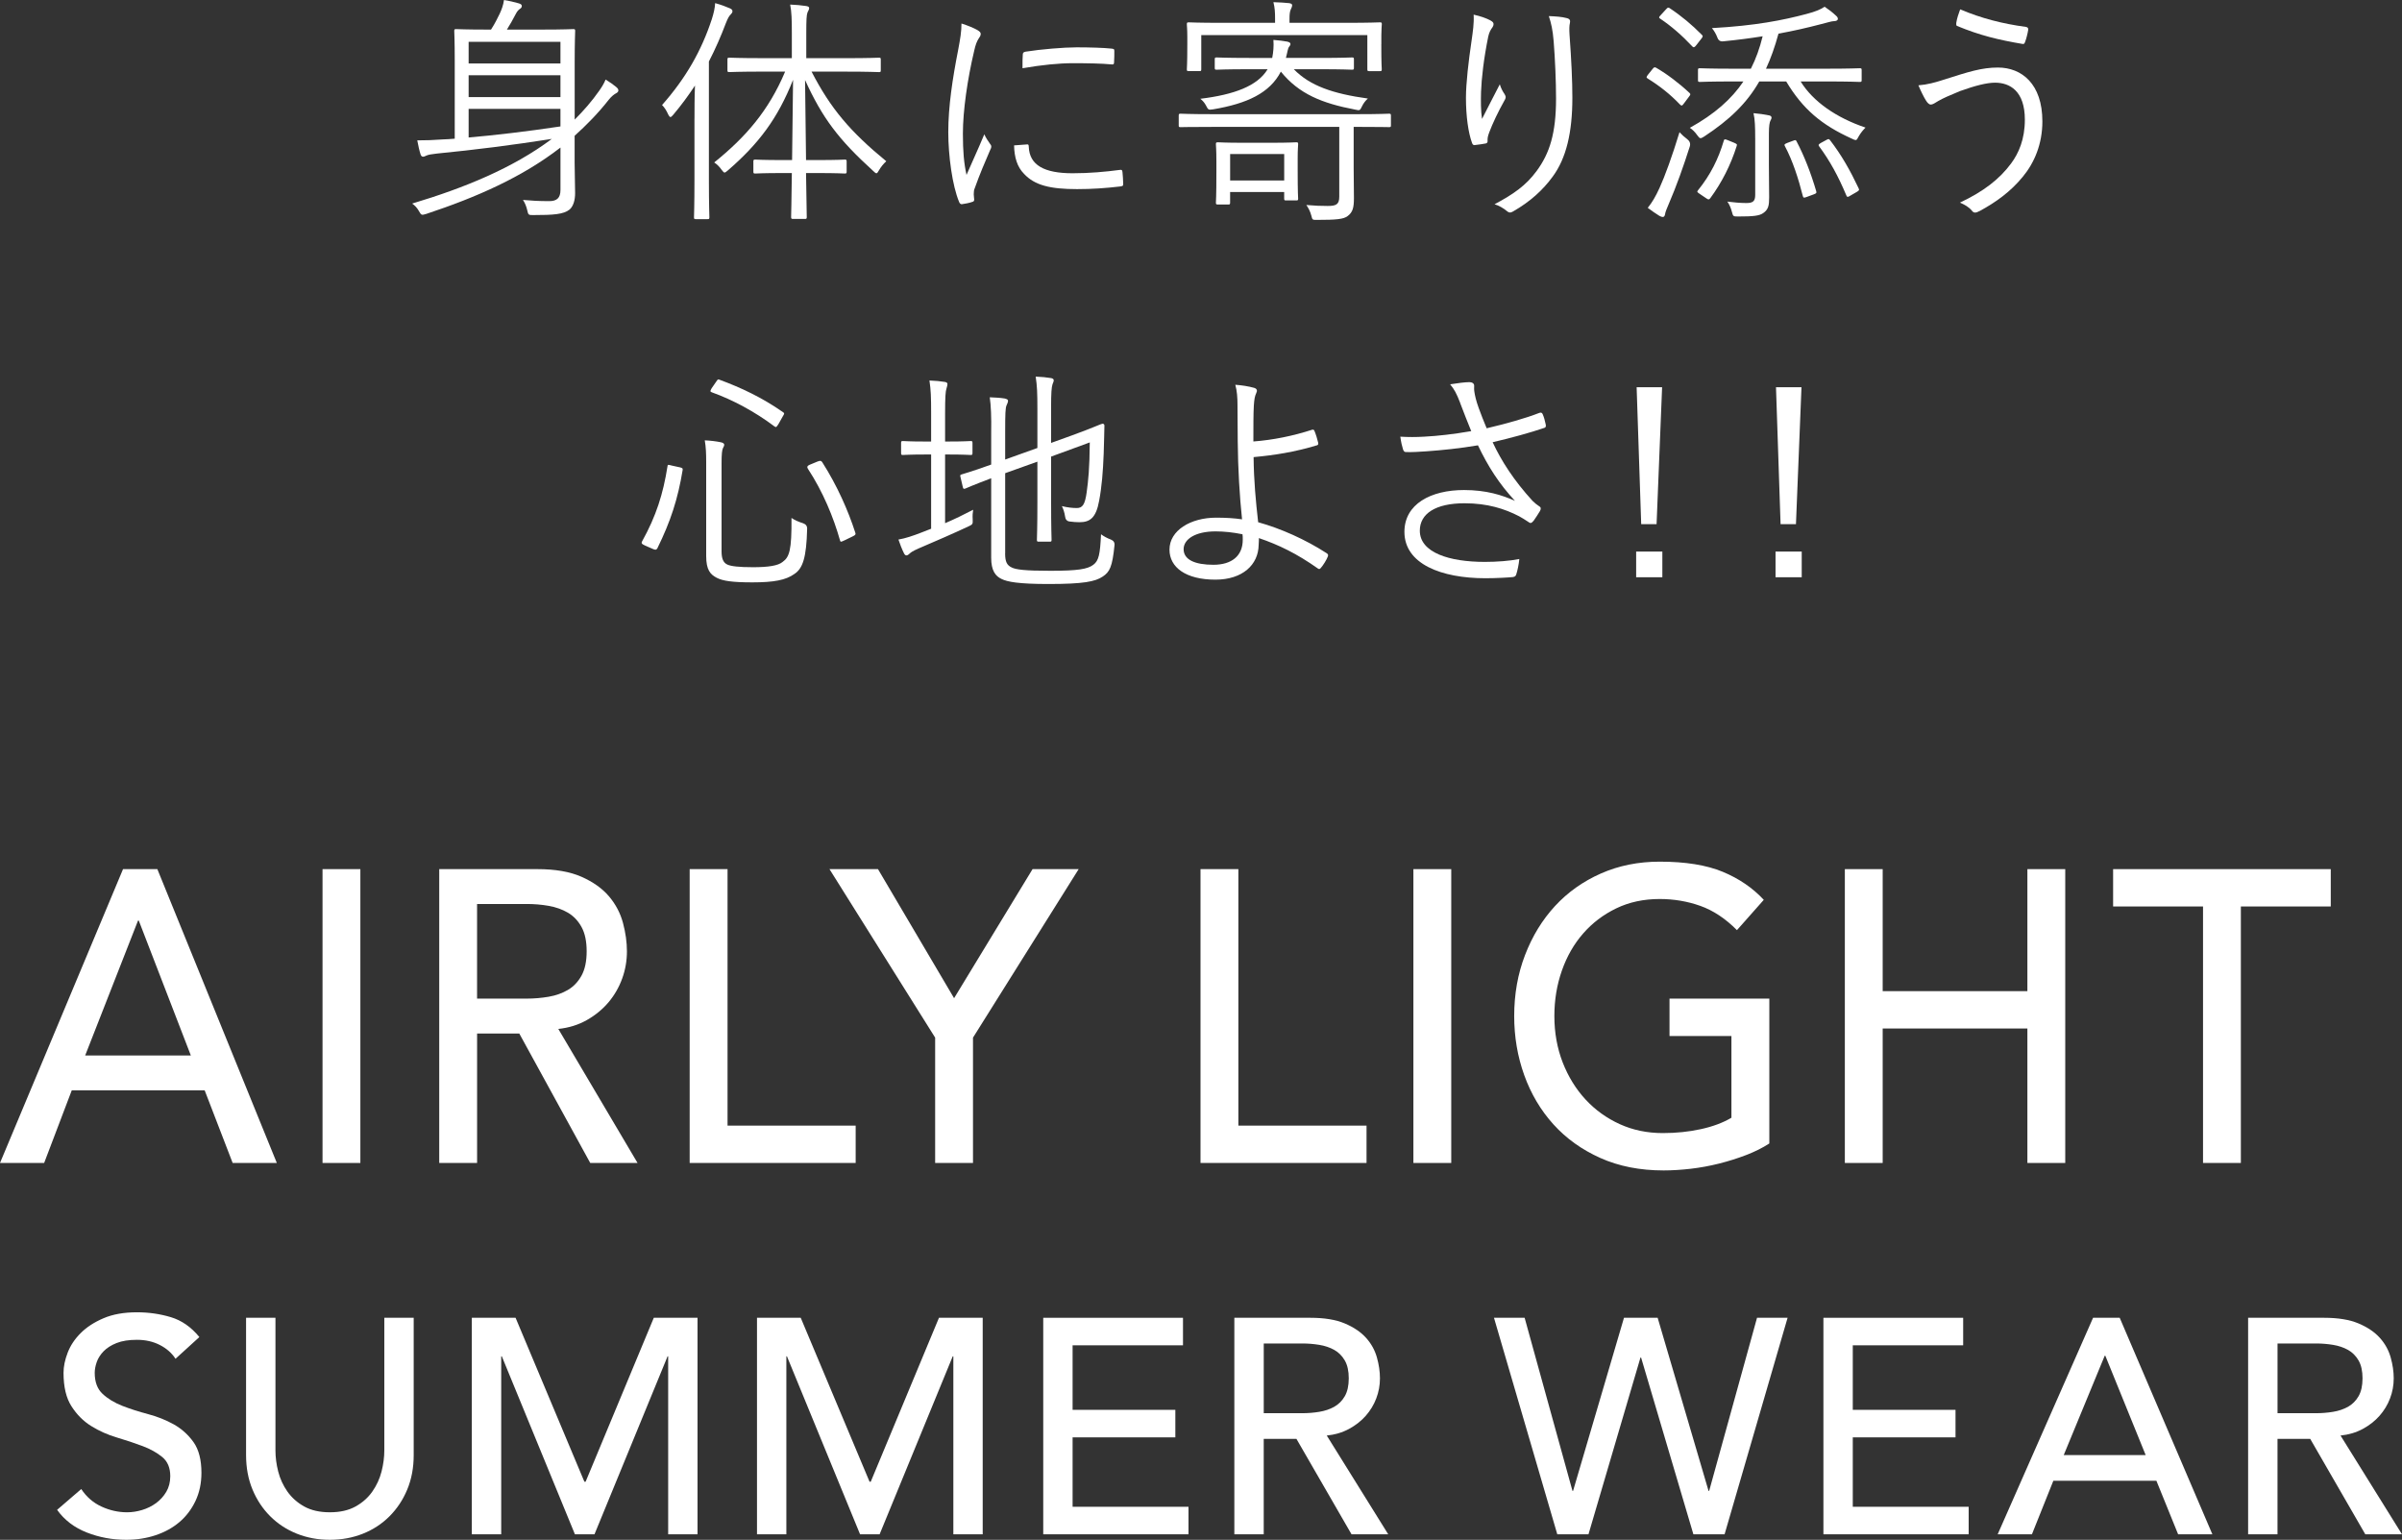
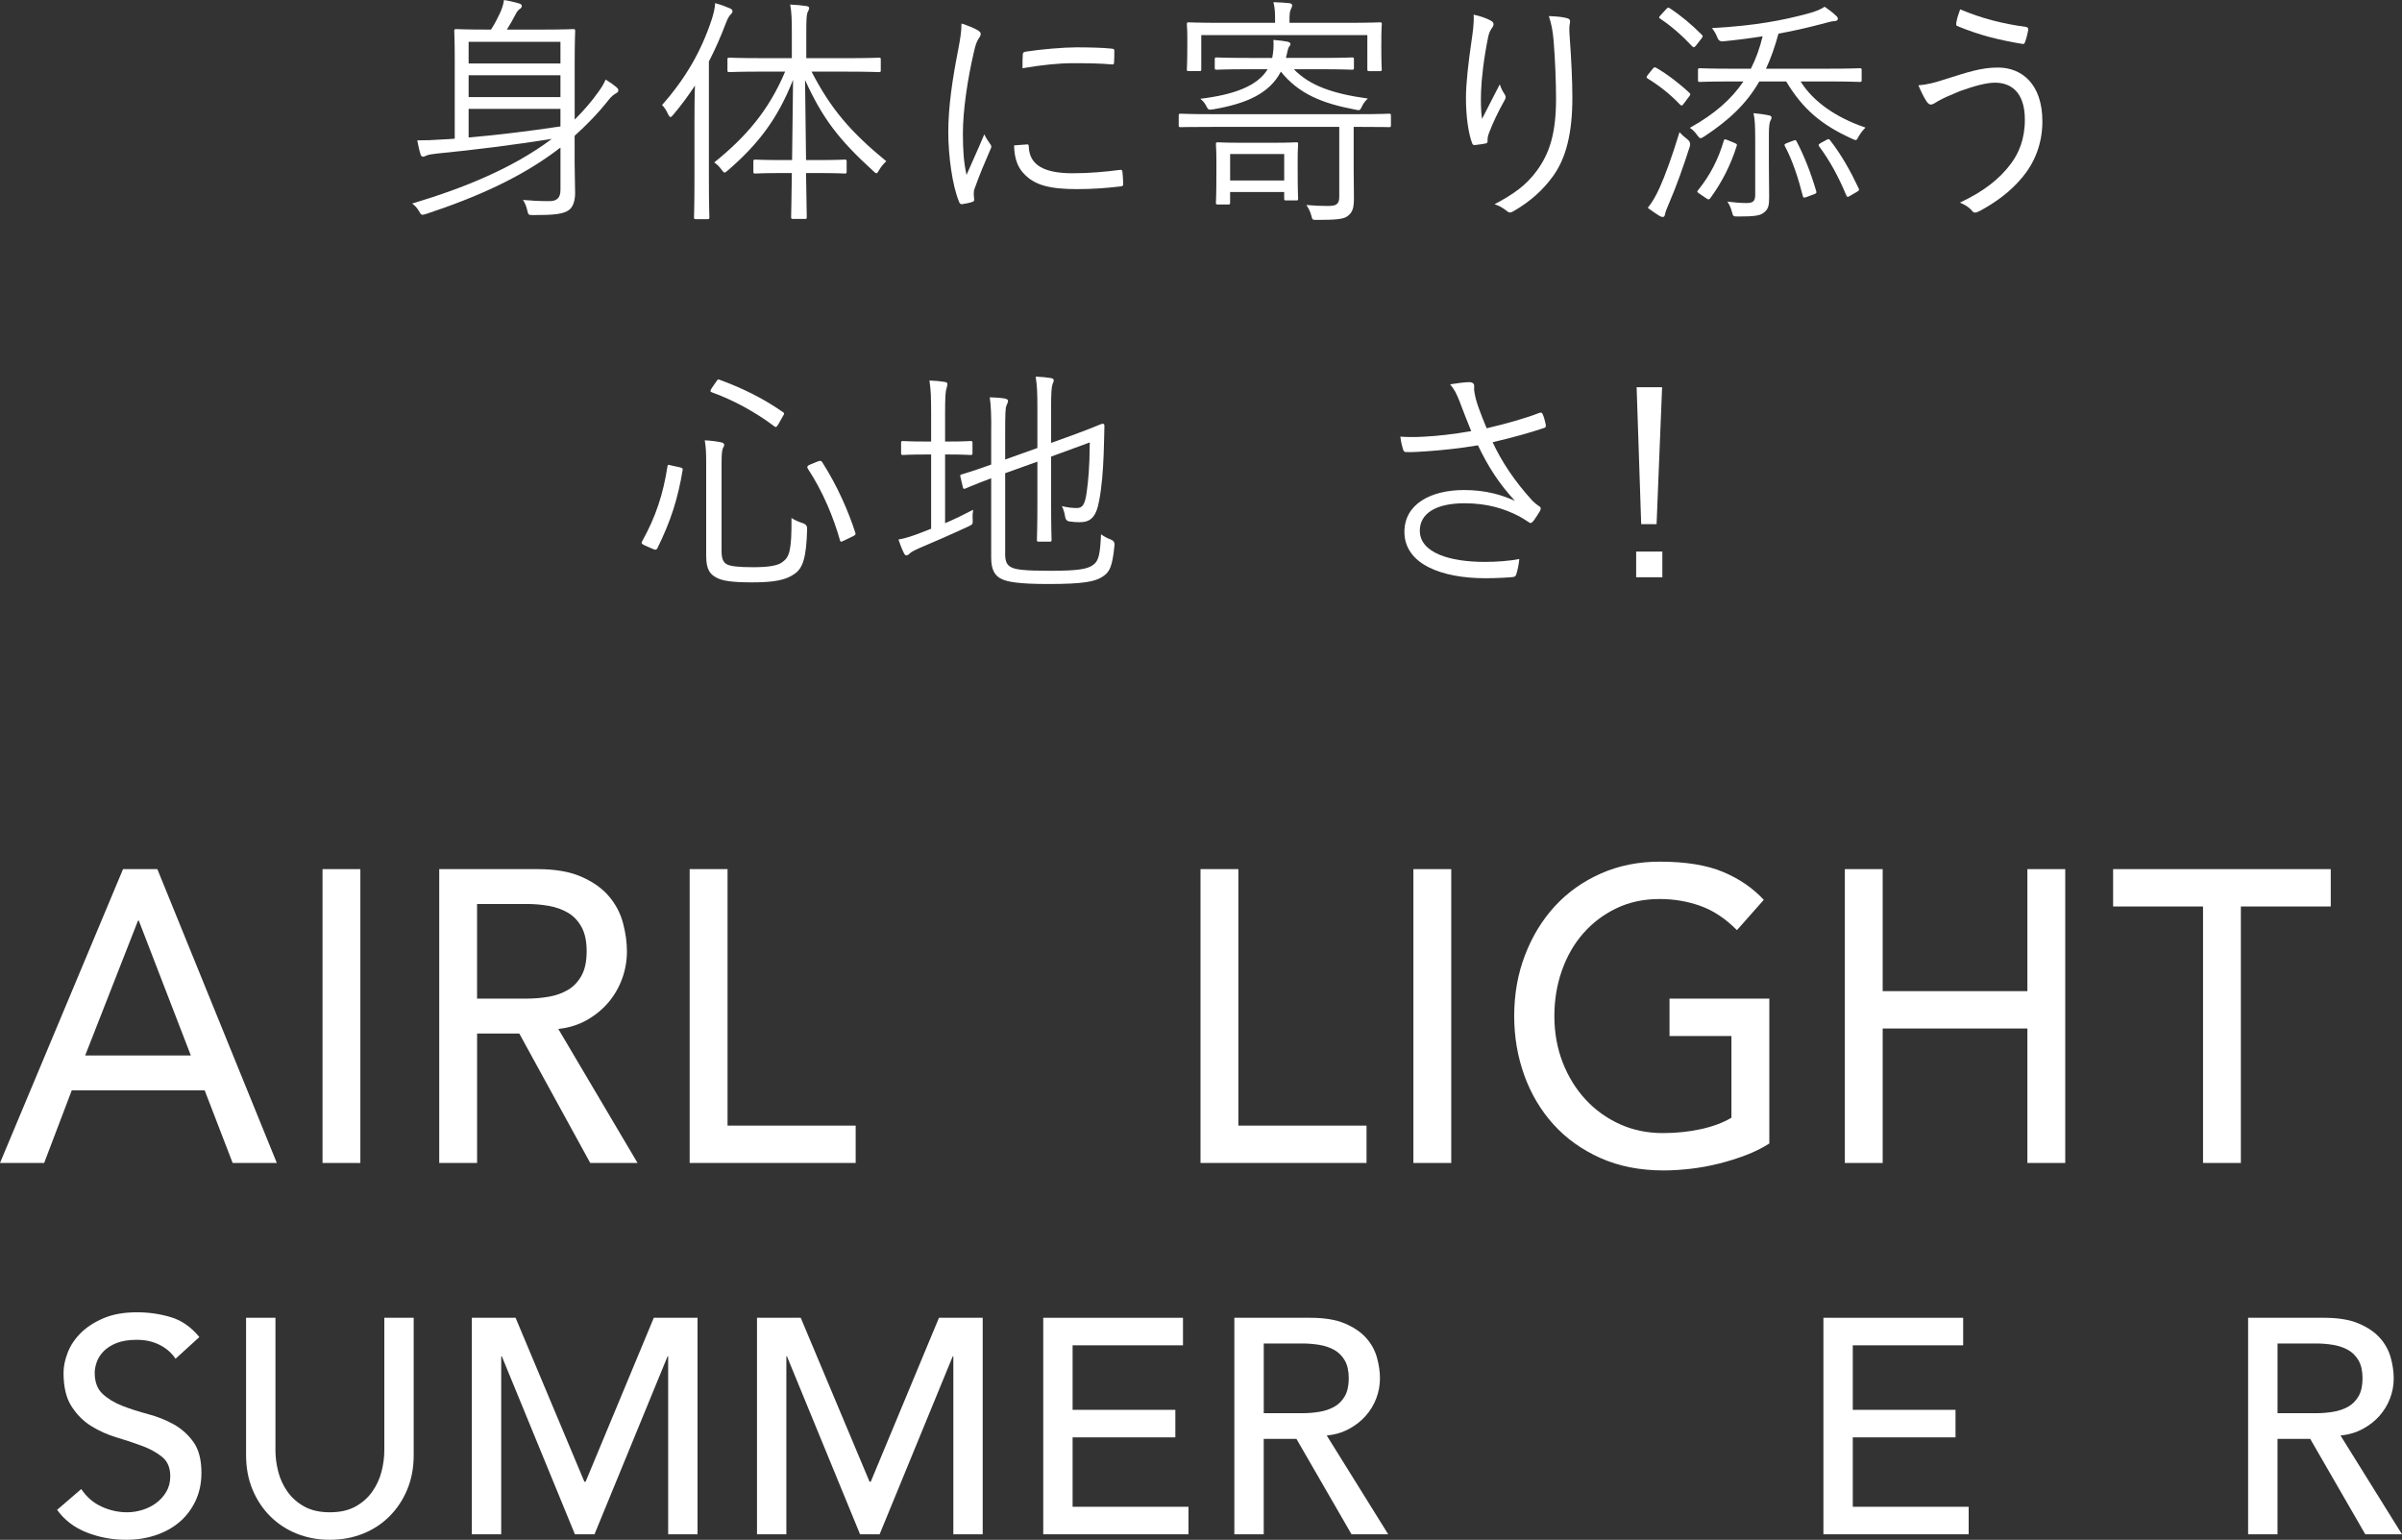
<svg xmlns="http://www.w3.org/2000/svg" id="_レイヤー_2" width="109.953" height="70.493" viewBox="0 0 109.953 70.493">
  <rect x="0" y="0" width="109.953" height="70.493" fill="#333333" stroke="none" />
  <g id="layout">
    <g>
      <path d="M26.303,5.479c.408-.407,.793-.847,1.123-1.32,.109-.154,.22-.33,.297-.517,.231,.143,.352,.231,.484,.341,.076,.066,.099,.099,.099,.165,0,.055-.056,.099-.121,.132-.077,.044-.186,.121-.319,.286-.483,.616-1.012,1.155-1.562,1.65v1.232c0,.495,.022,.946,.022,1.397,0,.308-.077,.594-.253,.748-.275,.22-.736,.253-1.661,.253-.209,0-.231,0-.274-.209-.045-.198-.111-.352-.199-.484,.363,.033,.727,.055,1.199,.055,.342,0,.518-.132,.518-.517v-1.936c-1.749,1.353-3.817,2.266-6.139,3.037-.221,.066-.231,.066-.342-.132-.088-.154-.186-.253-.308-.341,2.388-.715,4.62-1.628,6.392-2.959-1.837,.286-3.477,.495-5.269,.671-.22,.022-.397,.055-.462,.088-.055,.022-.11,.055-.165,.055-.044,0-.088-.033-.109-.099-.056-.165-.11-.418-.154-.649,.406,0,.715-.011,1.188-.044,.166-.011,.342-.011,.528-.033V2.751c0-.891-.022-1.266-.022-1.331,0-.077,.012-.088,.089-.088,.065,0,.418,.022,1.44,.022h.154c.176-.275,.297-.517,.397-.726,.088-.187,.165-.396,.197-.627,.221,.033,.496,.099,.683,.154,.11,.033,.132,.077,.132,.121,0,.055-.033,.099-.088,.132-.066,.044-.132,.121-.176,.209-.154,.297-.275,.506-.418,.737h1.596c1.033,0,1.386-.022,1.44-.022,.077,0,.088,.011,.088,.088,0,.066-.022,.495-.022,1.463v2.596Zm-.648-3.564h-4.203v.99h4.203v-.99Zm0,1.529h-4.203v1.001h4.203v-1.001Zm0,1.54h-4.203v1.31c1.166-.099,2.663-.275,4.203-.506v-.803Z" style="fill:#fff;" />
      <path d="M31.791,5.424c0-.396,0-.99,.022-1.507-.297,.451-.627,.902-.99,1.331-.056,.066-.099,.11-.132,.11s-.066-.044-.1-.11c-.088-.198-.176-.33-.285-.44,1.089-1.232,1.804-2.486,2.277-3.928,.088-.275,.143-.517,.153-.737,.275,.077,.484,.154,.683,.242,.088,.044,.109,.077,.109,.132,0,.055-.033,.099-.088,.154-.066,.066-.121,.154-.22,.407-.22,.583-.474,1.166-.77,1.738v5.413c0,1.166,.022,1.661,.022,1.716,0,.077-.011,.088-.089,.088h-.527c-.077,0-.088-.011-.088-.088,0-.055,.021-.55,.021-1.716v-2.805Zm5.358-2.146c.868,1.683,1.77,2.751,3.421,4.104-.132,.121-.242,.253-.33,.407-.055,.099-.088,.143-.121,.143s-.076-.033-.153-.11c-1.585-1.441-2.321-2.42-3.114-4.158l.045,3.664h.527c.902,0,1.188-.022,1.244-.022,.076,0,.088,.011,.088,.088v.462c0,.077-.012,.088-.088,.088-.056,0-.342-.022-1.244-.022h-.527c.021,1.155,.033,1.925,.033,2.013,0,.077-.012,.088-.088,.088h-.529c-.088,0-.099-.011-.099-.088,0-.088,.022-.858,.033-2.013h-.418c-.913,0-1.188,.022-1.255,.022-.076,0-.088-.011-.088-.088v-.462c0-.077,.012-.088,.088-.088,.066,0,.342,.022,1.255,.022h.429l.045-3.675c-.705,1.782-1.574,2.926-2.982,4.147-.076,.066-.121,.099-.154,.099-.032,0-.065-.033-.131-.121-.1-.143-.209-.253-.342-.341,1.43-1.155,2.486-2.354,3.246-4.159h-1.013c-1.11,0-1.474,.022-1.54,.022-.077,0-.088-.011-.088-.088v-.484c0-.077,.011-.088,.088-.088,.066,0,.43,.022,1.54,.022h1.32V1.54c0-.66-.011-.99-.077-1.331,.264,.011,.518,.033,.727,.066,.088,.011,.143,.044,.143,.088,0,.077-.044,.132-.077,.209-.044,.121-.055,.33-.055,.958v1.133h1.782c1.111,0,1.485-.022,1.551-.022,.066,0,.077,.011,.077,.088v.484c0,.077-.011,.088-.077,.088-.065,0-.44-.022-1.551-.022h-1.54Z" style="fill:#fff;" />
      <path d="M44.738,1.375c.11,.066,.154,.11,.154,.176,0,.066-.021,.11-.076,.187-.1,.143-.166,.33-.221,.583-.309,1.298-.518,2.751-.518,3.795,0,.803,.045,1.342,.166,1.892,.264-.616,.494-1.089,.814-1.859,.077,.176,.177,.308,.265,.44,.033,.033,.055,.077,.055,.11,0,.066-.021,.11-.055,.176-.242,.561-.474,1.1-.705,1.749-.033,.066-.043,.165-.043,.275,0,.099,.021,.165,.021,.242,0,.044-.021,.088-.077,.099-.153,.055-.341,.088-.495,.11-.055,0-.099-.044-.121-.11-.308-.737-.494-2.112-.494-3.19,0-1.177,.197-2.464,.45-3.752,.099-.528,.154-.847,.154-1.221,.286,.088,.571,.209,.726,.297Zm2.277,5.237c.056-.011,.078,.022,.078,.11,.032,.836,.703,1.21,2.002,1.21,.781,0,1.496-.066,2.167-.154,.088-.011,.11,0,.121,.11,.011,.132,.032,.363,.032,.517,0,.099,0,.11-.143,.132-.66,.077-1.275,.121-1.969,.121-1.232,0-1.937-.176-2.421-.693-.319-.319-.45-.759-.462-1.309l.594-.044Zm-.197-4.093c0-.099,.021-.132,.132-.154,.692-.11,1.749-.198,2.332-.198,.638,0,1.265,.022,1.562,.055,.144,.011,.165,.022,.165,.11,0,.176,0,.352-.012,.517,0,.088-.021,.11-.121,.099-.428-.044-1.144-.055-1.77-.055-.616,0-1.419,.077-2.3,.231,0-.297,0-.473,.012-.606Z" style="fill:#fff;" />
      <path d="M63.67,5.743c0,.066-.011,.077-.088,.077-.055,0-.396-.011-1.419-.011h-.198v1.871c0,.506,.012,.979,.012,1.386,0,.451-.056,.649-.287,.825-.186,.143-.506,.176-1.418,.176-.188,0-.199,0-.242-.187-.056-.209-.133-.352-.231-.495,.386,.033,.649,.044,.98,.044,.396,0,.527-.077,.527-.429v-3.19h-5.842c-1.023,0-1.363,.011-1.419,.011-.077,0-.088-.011-.088-.077v-.44c0-.088,.011-.099,.088-.099,.056,0,.396,.022,1.419,.022h6.7c1.023,0,1.364-.022,1.419-.022,.077,0,.088,.011,.088,.099v.44Zm-.44-3.718c0,.946,.021,1.089,.021,1.144,0,.077-.011,.088-.088,.088h-.484c-.076,0-.088-.011-.088-.088V1.606h-7.602v1.562c0,.077-.012,.088-.088,.088h-.484c-.077,0-.088-.011-.088-.088,0-.066,.021-.198,.021-1.144v-.352c0-.341-.021-.495-.021-.561,0-.077,.011-.088,.088-.088,.055,0,.44,.022,1.519,.022h2.431v-.209c0-.264-.011-.484-.076-.737,.308,.011,.506,.022,.715,.044,.088,.011,.143,.044,.143,.088,0,.077-.033,.132-.066,.209-.043,.099-.055,.22-.055,.429v.176h2.619c1.066,0,1.451-.022,1.518-.022,.077,0,.088,.011,.088,.088,0,.055-.021,.22-.021,.506v.407Zm-4.005,1.144c.737,.759,1.794,1.122,3.389,1.342-.099,.088-.198,.209-.265,.352-.099,.209-.109,.198-.318,.154-1.508-.286-2.574-.715-3.399-1.738-.507,.979-1.54,1.463-3.103,1.727-.221,.033-.221,.022-.33-.187-.066-.121-.143-.209-.253-.297,1.54-.187,2.618-.583,3.08-1.353h-.847c-1.067,0-1.431,.022-1.485,.022-.077,0-.088-.011-.088-.088v-.385c0-.077,.011-.088,.088-.088,.055,0,.418,.022,1.485,.022h1.057c.055-.275,.076-.539,.055-.825,.264,.022,.451,.044,.627,.077,.099,.022,.154,.055,.154,.11,0,.044-.022,.077-.066,.132-.055,.066-.066,.22-.143,.506h1.551c1.057,0,1.419-.022,1.475-.022,.076,0,.088,.011,.088,.088v.385c0,.077-.012,.088-.088,.088-.056,0-.418-.022-1.475-.022h-1.188Zm.177,4.599c0,1.1,.021,1.254,.021,1.32,0,.077-.012,.088-.088,.088h-.463c-.076,0-.088-.011-.088-.088v-.297h-2.475v.484c0,.077-.012,.088-.088,.088h-.463c-.088,0-.099-.011-.099-.088,0-.055,.022-.242,.022-1.397v-.495c0-.528-.022-.726-.022-.781,0-.077,.011-.088,.099-.088,.056,0,.319,.022,1.145,.022h1.299c.814,0,1.078-.022,1.133-.022,.076,0,.088,.011,.088,.088,0,.055-.021,.231-.021,.627v.539Zm-.617-.715h-2.475v1.21h2.475v-1.21Z" style="fill:#fff;" />
      <path d="M68.224,.935c.099,.055,.144,.099,.144,.165,0,.055-.022,.11-.045,.143-.088,.121-.153,.231-.197,.429-.209,1.023-.309,1.937-.33,2.531-.012,.418-.012,.869,.044,1.243,.231-.462,.561-1.089,.814-1.585,.066,.209,.144,.341,.221,.451,.076,.121,.055,.187-.012,.297-.285,.506-.539,1.045-.692,1.452-.066,.176-.077,.253-.077,.352,.011,.099-.012,.132-.077,.154-.099,.022-.341,.055-.528,.077-.055,0-.088-.044-.109-.11-.166-.451-.275-1.21-.275-2.057,0-.671,.121-1.694,.253-2.585,.065-.462,.121-.814,.099-1.221,.309,.066,.584,.165,.77,.264Zm3.477-.11c.165,.033,.186,.11,.165,.22-.033,.121-.033,.308-.021,.517,.088,1.221,.131,2.134,.131,2.916,0,1.573-.274,2.761-.901,3.608-.44,.605-1.023,1.144-1.815,1.595-.109,.066-.188,.066-.286-.022-.144-.121-.362-.253-.561-.308,.892-.473,1.441-.869,1.915-1.507,.616-.825,.901-1.76,.901-3.333,0-.759-.043-1.805-.109-2.619-.044-.528-.109-.814-.221-1.155,.309,.011,.606,.033,.804,.088Z" style="fill:#fff;" />
      <path d="M75.648,3.157c.065-.088,.099-.088,.164-.055,.507,.297,1.035,.693,1.529,1.155,.056,.055,.045,.077-.032,.176l-.231,.308c-.076,.11-.109,.11-.176,.044-.44-.462-.924-.847-1.475-1.188-.076-.044-.065-.077,0-.165l.221-.275Zm.748,6.161c-.1,.231-.166,.396-.176,.484-.012,.077-.045,.132-.1,.132-.044,0-.088-.011-.165-.055-.176-.11-.319-.209-.528-.363,.209-.264,.352-.506,.539-.913,.242-.528,.584-1.463,.914-2.552,.099,.11,.231,.231,.352,.319q.176,.132,.121,.33c-.297,.935-.616,1.826-.957,2.619Zm-.133-8.89c.078-.088,.1-.099,.166-.055,.517,.341,1.033,.77,1.474,1.221,.056,.055,.056,.077-.022,.176l-.231,.297c-.077,.099-.121,.121-.176,.066-.484-.517-.98-.946-1.475-1.276-.076-.044-.066-.077,.021-.165l.242-.264Zm6.162,3.301c.56,.913,1.627,1.661,2.97,2.112-.11,.11-.22,.242-.308,.396-.066,.121-.088,.176-.144,.176-.032,0-.088-.022-.176-.066-1.386-.627-2.245-1.353-3.003-2.618h-1.232c-.572,1.001-1.365,1.76-2.519,2.519-.088,.055-.133,.077-.165,.077-.056,0-.089-.044-.154-.132-.099-.143-.22-.264-.341-.341,1.133-.627,1.914-1.32,2.453-2.123h-.43c-1.121,0-1.506,.022-1.562,.022-.077,0-.088-.011-.088-.088v-.451c0-.077,.011-.088,.088-.088,.056,0,.44,.022,1.562,.022h.771c.231-.451,.406-.946,.539-1.485-.551,.088-1.134,.165-1.805,.231q-.198,.022-.264-.165c-.066-.176-.166-.341-.254-.44,2.002-.11,3.257-.363,4.335-.649,.418-.11,.649-.209,.825-.33,.197,.132,.352,.253,.518,.407,.065,.055,.088,.099,.088,.154,0,.055-.066,.099-.177,.099s-.341,.077-.571,.132c-.672,.176-1.299,.319-1.97,.44-.165,.605-.352,1.133-.572,1.606h2.728c1.122,0,1.507-.022,1.562-.022,.078,0,.089,.011,.089,.088v.451c0,.077-.011,.088-.089,.088-.055,0-.44-.022-1.562-.022h-1.144Zm-3.049,2.805c.121,.055,.154,.066,.121,.154-.274,.869-.682,1.672-1.209,2.387-.056,.066-.078,.077-.188,0l-.309-.209c-.099-.066-.121-.088-.065-.154,.571-.704,.935-1.441,1.177-2.255,.022-.088,.045-.099,.176-.044l.297,.121Zm.969-.198c0-.517-.011-.869-.077-1.155,.253,.022,.495,.055,.704,.099,.077,.011,.121,.055,.121,.099,0,.055-.021,.088-.044,.132-.044,.077-.077,.242-.077,.605v1.419c0,.561,.012,.979,.012,1.496,0,.374-.033,.561-.275,.726-.176,.121-.43,.154-1.155,.154-.22,0-.22-.011-.274-.209-.045-.176-.111-.33-.209-.473,.274,.033,.571,.066,.868,.066,.298,0,.407-.077,.407-.374v-2.585Zm1.728,.11c.11-.044,.132-.044,.165,.022,.363,.693,.66,1.463,.902,2.289,.021,.077,0,.099-.121,.143l-.297,.11c-.144,.055-.177,.055-.199-.044-.197-.781-.461-1.606-.814-2.267-.044-.077-.033-.099,.099-.154l.265-.099Zm1.519-.033c.099-.055,.121-.066,.176,0,.527,.682,.924,1.386,1.309,2.201,.045,.088,.022,.11-.088,.176l-.285,.165c-.121,.077-.154,.077-.188-.011-.375-.891-.748-1.573-1.244-2.245-.043-.066-.032-.088,.078-.154l.242-.132Z" style="fill:#fff;" />
      <path d="M89.068,3.62c1.035-.33,1.65-.528,2.388-.528,1.089,0,2.035,.748,2.035,2.464,0,1.034-.362,1.892-.901,2.542-.561,.682-1.222,1.155-1.947,1.551-.221,.121-.297,.099-.375,0-.143-.176-.33-.275-.55-.374,1.078-.506,1.815-1.078,2.343-1.794,.342-.462,.628-1.1,.628-2.002,0-1.32-.693-1.694-1.364-1.694-.374,0-.902,.132-1.606,.385-.506,.209-.78,.33-.99,.451-.153,.088-.241,.165-.352,.165-.076,0-.153-.088-.209-.176-.088-.132-.241-.44-.352-.704,.418-.033,.737-.121,1.254-.286Zm3.664-2.388c.088,.011,.121,.055,.109,.143-.021,.143-.088,.407-.131,.517-.033,.088-.045,.132-.121,.121-1.101-.187-1.938-.385-3.004-.825-.033-.011-.044-.055-.033-.154,.033-.209,.1-.396,.176-.606,.957,.407,1.937,.66,3.004,.803Z" style="fill:#fff;" />
      <path d="M31.104,21.39c.144,.033,.154,.055,.144,.132-.22,1.331-.55,2.343-1.155,3.576-.044,.077-.088,.088-.209,.033l-.352-.154c-.176-.077-.176-.121-.143-.187,.648-1.166,.967-2.178,1.166-3.443,.01-.088,.021-.077,.197-.033l.352,.077Zm1.926,3.851c0,.33,.077,.517,.264,.605,.166,.077,.518,.121,1.178,.121,.682,0,1.145-.066,1.353-.242,.308-.22,.418-.528,.406-2.013,.144,.099,.319,.176,.528,.242q.198,.066,.188,.264c-.033,1.309-.198,1.804-.583,2.058-.397,.286-.957,.385-1.926,.385-.913,0-1.353-.066-1.628-.209-.298-.154-.484-.363-.484-1.001v-4.29c0-.397-.011-.693-.065-1.002,.264,.011,.527,.044,.736,.088,.11,.022,.154,.066,.154,.11,0,.055-.021,.088-.055,.154-.045,.088-.066,.275-.066,.715v4.016Zm-.253-7.756c.077-.121,.088-.132,.165-.099,.979,.363,1.926,.803,2.904,1.485,.066,.044,.066,.066-.011,.187l-.198,.352c-.099,.154-.109,.165-.188,.11-.891-.671-1.914-1.221-2.871-1.562-.076-.033-.076-.055,0-.187l.198-.286Zm4.653,3.642c.121-.044,.154-.044,.209,.033,.693,1.089,1.188,2.222,1.508,3.212,.033,.088,.021,.121-.121,.187l-.363,.176c-.165,.077-.188,.088-.209,.011-.297-1.056-.781-2.233-1.475-3.29-.043-.066-.032-.132,.078-.176l.373-.154Z" style="fill:#fff;" />
      <path d="M43.26,23.953c.44-.188,.869-.397,1.287-.616-.022,.132-.033,.275-.022,.429,.011,.231,0,.242-.186,.33-.705,.33-1.541,.693-2.289,1.012-.275,.121-.363,.187-.406,.231-.045,.044-.1,.088-.154,.088-.045,0-.088-.044-.121-.121-.088-.176-.166-.385-.242-.605,.318-.055,.648-.165,1.045-.319l.451-.176v-3.399h-.264c-.748,0-.957,.022-1.023,.022-.077,0-.088-.011-.088-.088v-.462c0-.077,.011-.088,.088-.088,.066,0,.275,.022,1.023,.022h.264v-1.276c0-.781-.012-1.078-.077-1.518,.286,.011,.507,.033,.704,.066,.077,.011,.121,.044,.121,.099s-.021,.11-.044,.198c-.044,.121-.065,.397-.065,1.133v1.298h.143c.748,0,.957-.022,1.023-.022,.076,0,.088,.011,.088,.088v.462c0,.077-.012,.088-.088,.088-.066,0-.275-.022-1.023-.022h-.143v3.147Zm2.75,1.386c0,.385,.088,.539,.297,.638,.188,.099,.606,.154,1.772,.154,1.275,0,1.705-.077,1.969-.275,.254-.187,.309-.495,.352-1.397,.133,.099,.275,.176,.451,.242q.188,.077,.166,.264c-.1,.99-.221,1.221-.539,1.43-.342,.231-.881,.341-2.486,.341-1.365,0-1.882-.099-2.146-.231-.286-.132-.474-.396-.474-.968v-3.642c-.847,.319-1.133,.451-1.188,.473-.077,.022-.088,.011-.11-.066l-.11-.473c-.021-.077-.011-.088,.055-.11,.056-.022,.408-.11,1.353-.451v-1.452c.012-.748-.011-1.243-.065-1.628,.274,.011,.483,.022,.682,.055,.099,.022,.154,.055,.154,.099,0,.077-.033,.132-.065,.209-.056,.11-.066,.385-.066,1.243v1.243l1.475-.528v-1.793c0-.737-.012-1.034-.078-1.475,.275,.011,.496,.033,.693,.066,.077,.011,.133,.044,.133,.099,0,.055-.022,.099-.056,.187-.044,.132-.065,.407-.065,1.045v1.639l.945-.341c1.002-.363,1.353-.539,1.408-.539s.088,.033,.088,.088c-.011,.374-.011,.649-.033,1.276-.032,.836-.088,1.529-.209,2.167-.143,.792-.429,.979-.901,.979-.144,0-.286-.011-.451-.033q-.186-.022-.209-.242c-.022-.154-.077-.33-.144-.462,.265,.066,.496,.088,.683,.088,.265,0,.374-.165,.451-.715,.077-.572,.132-1.089,.143-2.289l-1.77,.649v2.102c0,1.155,.021,1.639,.021,1.705,0,.077-.011,.088-.088,.088h-.495c-.077,0-.088-.011-.088-.088,0-.066,.022-.55,.022-1.705v-1.87l-1.475,.528v3.674Z" style="fill:#fff;" />
-       <path d="M60.068,19.673c.043-.011,.076,0,.098,.044,.066,.154,.144,.407,.177,.561,.011,.077-.022,.099-.065,.11-1.023,.308-1.938,.451-2.894,.539,.012,1.101,.1,2.014,.209,2.981,1.035,.286,2.168,.792,3.137,1.419,.065,.044,.076,.077,.055,.143-.055,.154-.221,.418-.33,.539-.045,.044-.066,.055-.121,.022-.98-.693-1.805-1.089-2.707-1.397,0,.066,0,.176-.011,.308-.011,.913-.737,1.595-1.98,1.595-1.353,0-2.102-.561-2.102-1.375,0-.88,.968-1.463,2.134-1.463,.429,0,.837,.022,1.188,.077-.11-1.034-.188-2.311-.198-3.576,0-.484-.011-1.166-.011-1.683,0-.308-.022-.627-.1-.902,.297,.022,.594,.066,.869,.143,.133,.044,.144,.132,.088,.242-.065,.143-.088,.264-.109,.572-.021,.352-.021,.935-.021,1.639,.891-.066,1.815-.253,2.695-.539Zm-4.424,4.654c-.935,0-1.463,.363-1.463,.814,0,.484,.518,.715,1.364,.715,.837,0,1.343-.407,1.343-1.144,0-.11,0-.176-.012-.253-.429-.088-.847-.132-1.232-.132Z" style="fill:#fff;" />
      <path d="M66.844,18.452c-.176-.451-.265-.616-.463-.858,.342-.055,.683-.099,.869-.099,.154,0,.231,.066,.231,.165,0,.066-.011,.176,.011,.286,.022,.154,.077,.407,.198,.737s.22,.583,.363,.924c.892-.209,1.793-.462,2.409-.704,.066-.022,.121-.022,.154,.055,.055,.121,.109,.308,.143,.484,.012,.077,0,.121-.055,.143-.682,.231-1.485,.451-2.377,.66,.397,.858,.98,1.76,1.826,2.685,.11,.11,.199,.176,.297,.242,.056,.033,.078,.066,.078,.099,0,.044-.012,.088-.033,.121-.077,.132-.209,.33-.286,.44-.056,.066-.099,.11-.144,.11-.043,0-.065-.022-.132-.066-.143-.099-.264-.165-.396-.242-.66-.341-1.441-.594-2.498-.594-1.32,0-2.046,.473-2.046,1.254,0,1.012,1.364,1.43,2.97,1.43,.561,0,1.134-.044,1.585-.132-.022,.242-.088,.55-.144,.715-.033,.077-.055,.088-.143,.11-.198,.022-.781,.055-1.266,.055-2.013,0-3.707-.649-3.707-2.123,0-1.276,1.21-1.915,2.728-1.915,1.023,0,1.738,.231,2.332,.495-.727-.781-1.232-1.573-1.694-2.542-.847,.143-1.606,.22-2.365,.275-.33,.022-.66,.044-.935,.033-.078,0-.1-.044-.133-.132-.043-.132-.088-.33-.121-.572,.375,.022,.715,.022,1.09,0,.638-.033,1.309-.11,2.156-.253-.188-.462-.309-.77-.506-1.287Z" style="fill:#fff;" />
      <path d="M76.095,26.428h-1.199v-1.177h1.199v1.177Zm-.264-2.431h-.704l-.209-6.271h1.166l-.253,6.271Z" style="fill:#fff;" />
-       <path d="M82.475,26.428h-1.199v-1.177h1.199v1.177Zm-.264-2.431h-.704l-.21-6.271h1.167l-.253,6.271Z" style="fill:#fff;" />
    </g>
    <g>
      <path d="M5.632,39.789h1.571l5.469,13.452h-2.022l-1.281-3.325H3.285l-1.264,3.325H0l5.632-13.452Zm3.104,8.531l-2.383-6.175h-.035l-2.419,6.175h4.837Z" style="fill:#fff;" />
      <path d="M14.764,39.789h1.732v13.452h-1.732v-13.452Z" style="fill:#fff;" />
      <path d="M20.105,39.789h4.495c.817,0,1.491,.117,2.022,.352,.529,.234,.947,.532,1.254,.893s.52,.767,.641,1.216c.12,.45,.181,.884,.181,1.302,0,.431-.072,.845-.217,1.245-.144,.399-.352,.76-.622,1.083-.272,.323-.603,.595-.993,.817-.392,.222-.827,.358-1.309,.408l3.628,6.137h-2.166l-3.249-5.928h-1.931v5.928h-1.733v-13.452Zm1.733,5.928h2.273c.337,0,.671-.029,1.002-.085,.331-.057,.625-.162,.885-.314,.258-.152,.466-.371,.623-.656,.156-.285,.234-.655,.234-1.111s-.078-.827-.234-1.111c-.157-.285-.365-.504-.623-.656-.26-.152-.554-.256-.885-.314s-.665-.085-1.002-.085h-2.273v4.332Z" style="fill:#fff;" />
      <path d="M31.571,39.789h1.733v11.742h5.865v1.71h-7.599v-13.452Z" style="fill:#fff;" />
-       <path d="M42.807,47.503l-4.837-7.714h2.22l3.484,5.909,3.592-5.909h2.111l-4.837,7.714v5.738h-1.733v-5.738Z" style="fill:#fff;" />
      <path d="M54.955,39.789h1.732v11.742h5.867v1.71h-7.6v-13.452Z" style="fill:#fff;" />
      <path d="M64.699,39.789h1.733v13.452h-1.733v-13.452Z" style="fill:#fff;" />
      <path d="M80.992,45.717v6.631c-.312,.203-.668,.38-1.065,.532-.398,.152-.81,.282-1.237,.389s-.86,.187-1.3,.238c-.44,.05-.852,.076-1.236,.076-1.082,0-2.049-.19-2.897-.57-.849-.38-1.565-.893-2.148-1.539s-1.029-1.397-1.336-2.252-.46-1.757-.46-2.708c0-1,.165-1.931,.497-2.793,.33-.861,.787-1.608,1.371-2.242,.584-.633,1.285-1.13,2.103-1.491s1.715-.541,2.689-.541c1.179,0,2.141,.155,2.888,.465,.745,.31,1.372,.738,1.877,1.283l-1.228,1.387c-.529-.532-1.089-.902-1.678-1.111-.59-.209-1.21-.314-1.859-.314-.734,0-1.397,.143-1.986,.427-.59,.285-1.095,.668-1.516,1.15-.422,.481-.746,1.048-.975,1.7-.229,.653-.344,1.346-.344,2.081,0,.76,.127,1.466,.379,2.119,.254,.652,.602,1.219,1.047,1.7,.445,.482,.969,.858,1.57,1.131s1.258,.408,1.969,.408c.613,0,1.193-.06,1.741-.18s1.014-.294,1.399-.522v-3.743h-2.834v-1.71h4.566Z" style="fill:#fff;" />
      <path d="M84.449,39.789h1.732v5.586h6.624v-5.586h1.733v13.452h-1.733v-6.156h-6.624v6.156h-1.732v-13.452Z" style="fill:#fff;" />
      <path d="M100.844,41.499h-4.115v-1.71h9.963v1.71h-4.115v11.742h-1.732v-11.742Z" style="fill:#fff;" />
      <path d="M3.719,68.169c.242,.364,.553,.632,.932,.805,.377,.173,.768,.259,1.168,.259,.225,0,.453-.035,.686-.105,.233-.07,.446-.175,.638-.315,.19-.14,.347-.312,.469-.518,.121-.206,.182-.443,.182-.714,0-.382-.121-.674-.364-.875-.243-.2-.544-.369-.903-.504s-.751-.266-1.176-.392c-.424-.126-.816-.301-1.176-.525s-.66-.525-.902-.903c-.244-.378-.365-.889-.365-1.533,0-.289,.064-.597,.19-.924s.324-.625,.596-.896c.27-.271,.617-.497,1.043-.679,.424-.182,.935-.273,1.533-.273,.541,0,1.059,.075,1.553,.224,.495,.149,.93,.453,1.303,.91l-1.092,.994c-.168-.261-.406-.471-.715-.63-.308-.159-.658-.238-1.049-.238-.374,0-.685,.049-.932,.147-.248,.098-.445,.224-.596,.378-.148,.154-.254,.32-.315,.497s-.091,.341-.091,.49c0,.42,.121,.742,.364,.966,.242,.224,.543,.406,.902,.546,.359,.14,.752,.266,1.176,.378,.426,.112,.816,.269,1.177,.469,.358,.201,.66,.472,.903,.812,.242,.341,.363,.81,.363,1.407,0,.476-.091,.905-.273,1.288-.182,.383-.426,.705-.734,.966s-.672,.462-1.092,.602-.868,.21-1.344,.21c-.635,0-1.237-.112-1.807-.336s-1.022-.569-1.357-1.036l1.105-.952Z" style="fill:#fff;" />
      <path d="M12.609,60.329v6.076c0,.308,.041,.628,.125,.959,.084,.332,.225,.637,.42,.917,.197,.28,.453,.509,.77,.686s.71,.266,1.177,.266c.466,0,.857-.089,1.176-.266,.316-.177,.574-.406,.769-.686,.195-.28,.336-.585,.42-.917,.084-.331,.126-.651,.126-.959v-6.076h1.345v6.286c0,.579-.099,1.104-.295,1.575-.195,.471-.467,.879-.811,1.225-.346,.346-.751,.612-1.218,.798s-.971,.28-1.512,.28c-.542,0-1.046-.093-1.513-.28s-.873-.453-1.218-.798c-.346-.345-.616-.753-.812-1.225-.195-.471-.294-.997-.294-1.575v-6.286h1.345Z" style="fill:#fff;" />
      <path d="M21.598,60.329h2.003l3.149,7.504h.057l3.121-7.504h2.002v9.912h-1.344v-8.148h-.027l-3.346,8.148h-.896l-3.346-8.148h-.028v8.148h-1.345v-9.912Z" style="fill:#fff;" />
      <path d="M34.652,60.329h2.002l3.15,7.504h.055l3.123-7.504h2.002v9.912h-1.344v-8.148h-.028l-3.347,8.148h-.895l-3.347-8.148h-.027v8.148h-1.344v-9.912Z" style="fill:#fff;" />
      <path d="M47.755,60.329h6.397v1.26h-5.053v2.954h4.703v1.26h-4.703v3.178h5.305v1.26h-6.649v-9.912Z" style="fill:#fff;" />
      <path d="M56.504,60.329h3.486c.635,0,1.157,.086,1.568,.259,.41,.173,.734,.392,.973,.658s.404,.565,.497,.896c.093,.332,.14,.651,.14,.959,0,.317-.056,.623-.168,.917-.111,.294-.273,.56-.482,.798-.21,.238-.467,.439-.769,.602-.305,.164-.643,.264-1.016,.301l2.814,4.522h-1.68l-2.521-4.368h-1.498v4.368h-1.345v-9.912Zm1.345,4.368h1.764c.261,0,.52-.021,.777-.063s.485-.119,.686-.231c.199-.112,.361-.273,.482-.483s.182-.483,.182-.819-.06-.609-.182-.819-.283-.371-.482-.483c-.201-.112-.43-.189-.686-.231s-.517-.063-.777-.063h-1.764v3.192Z" style="fill:#fff;" />
-       <path d="M68.391,60.329h1.4l2.19,7.924h.028l2.33-7.924h1.541l2.33,7.924h.028l2.191-7.924h1.399l-2.884,9.912h-1.428l-2.394-8.092h-.028l-2.38,8.092h-1.428l-2.898-9.912Z" style="fill:#fff;" />
      <path d="M83.468,60.329h6.397v1.26h-5.053v2.954h4.703v1.26h-4.703v3.178h5.305v1.26h-6.649v-9.912Z" style="fill:#fff;" />
-       <path d="M95.812,60.329h1.219l4.242,9.912h-1.568l-.994-2.45h-4.718l-.98,2.45h-1.568l4.367-9.912Zm2.408,6.286l-1.848-4.55h-.027l-1.877,4.55h3.752Z" style="fill:#fff;" />
      <path d="M102.91,60.329h3.486c.635,0,1.157,.086,1.568,.259,.41,.173,.734,.392,.973,.658s.404,.565,.497,.896c.093,.332,.14,.651,.14,.959,0,.317-.056,.623-.168,.917-.111,.294-.273,.56-.482,.798-.21,.238-.467,.439-.769,.602-.305,.164-.643,.264-1.016,.301l2.814,4.522h-1.68l-2.521-4.368h-1.498v4.368h-1.345v-9.912Zm1.345,4.368h1.764c.261,0,.52-.021,.777-.063s.485-.119,.686-.231c.199-.112,.361-.273,.482-.483s.182-.483,.182-.819-.06-.609-.182-.819-.283-.371-.482-.483c-.201-.112-.43-.189-.686-.231s-.517-.063-.777-.063h-1.764v3.192Z" style="fill:#fff;" />
    </g>
  </g>
</svg>